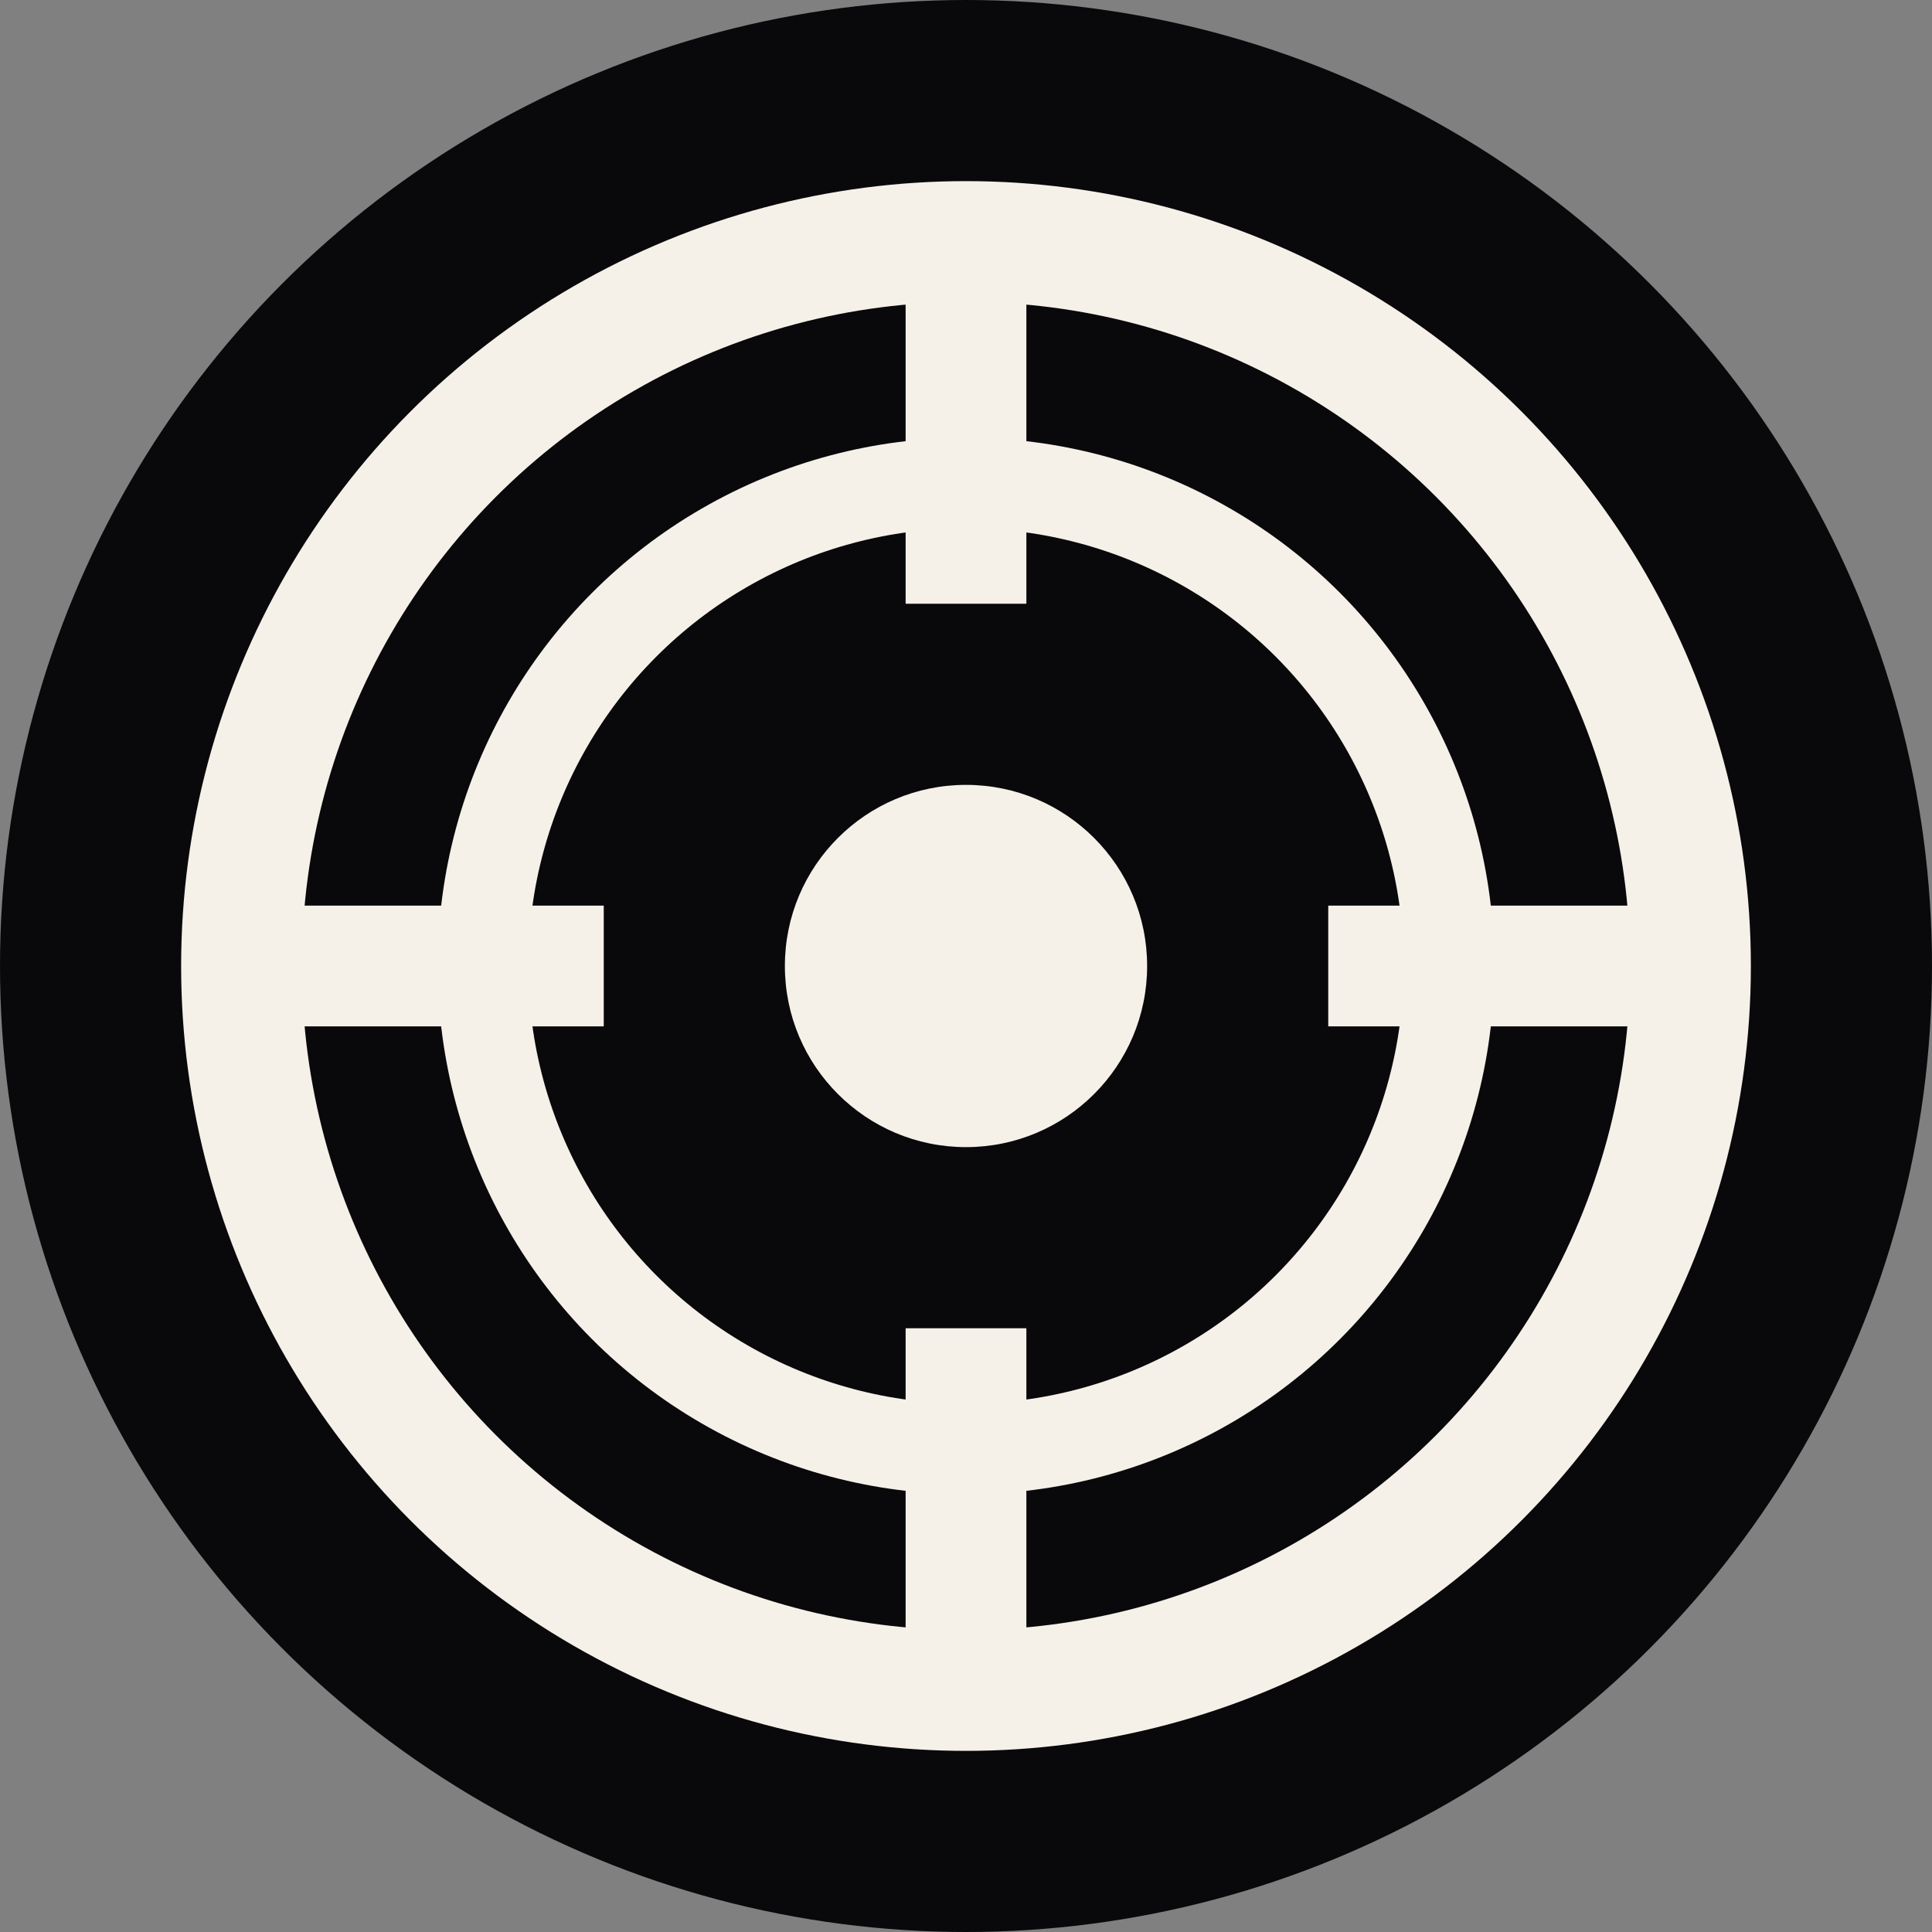
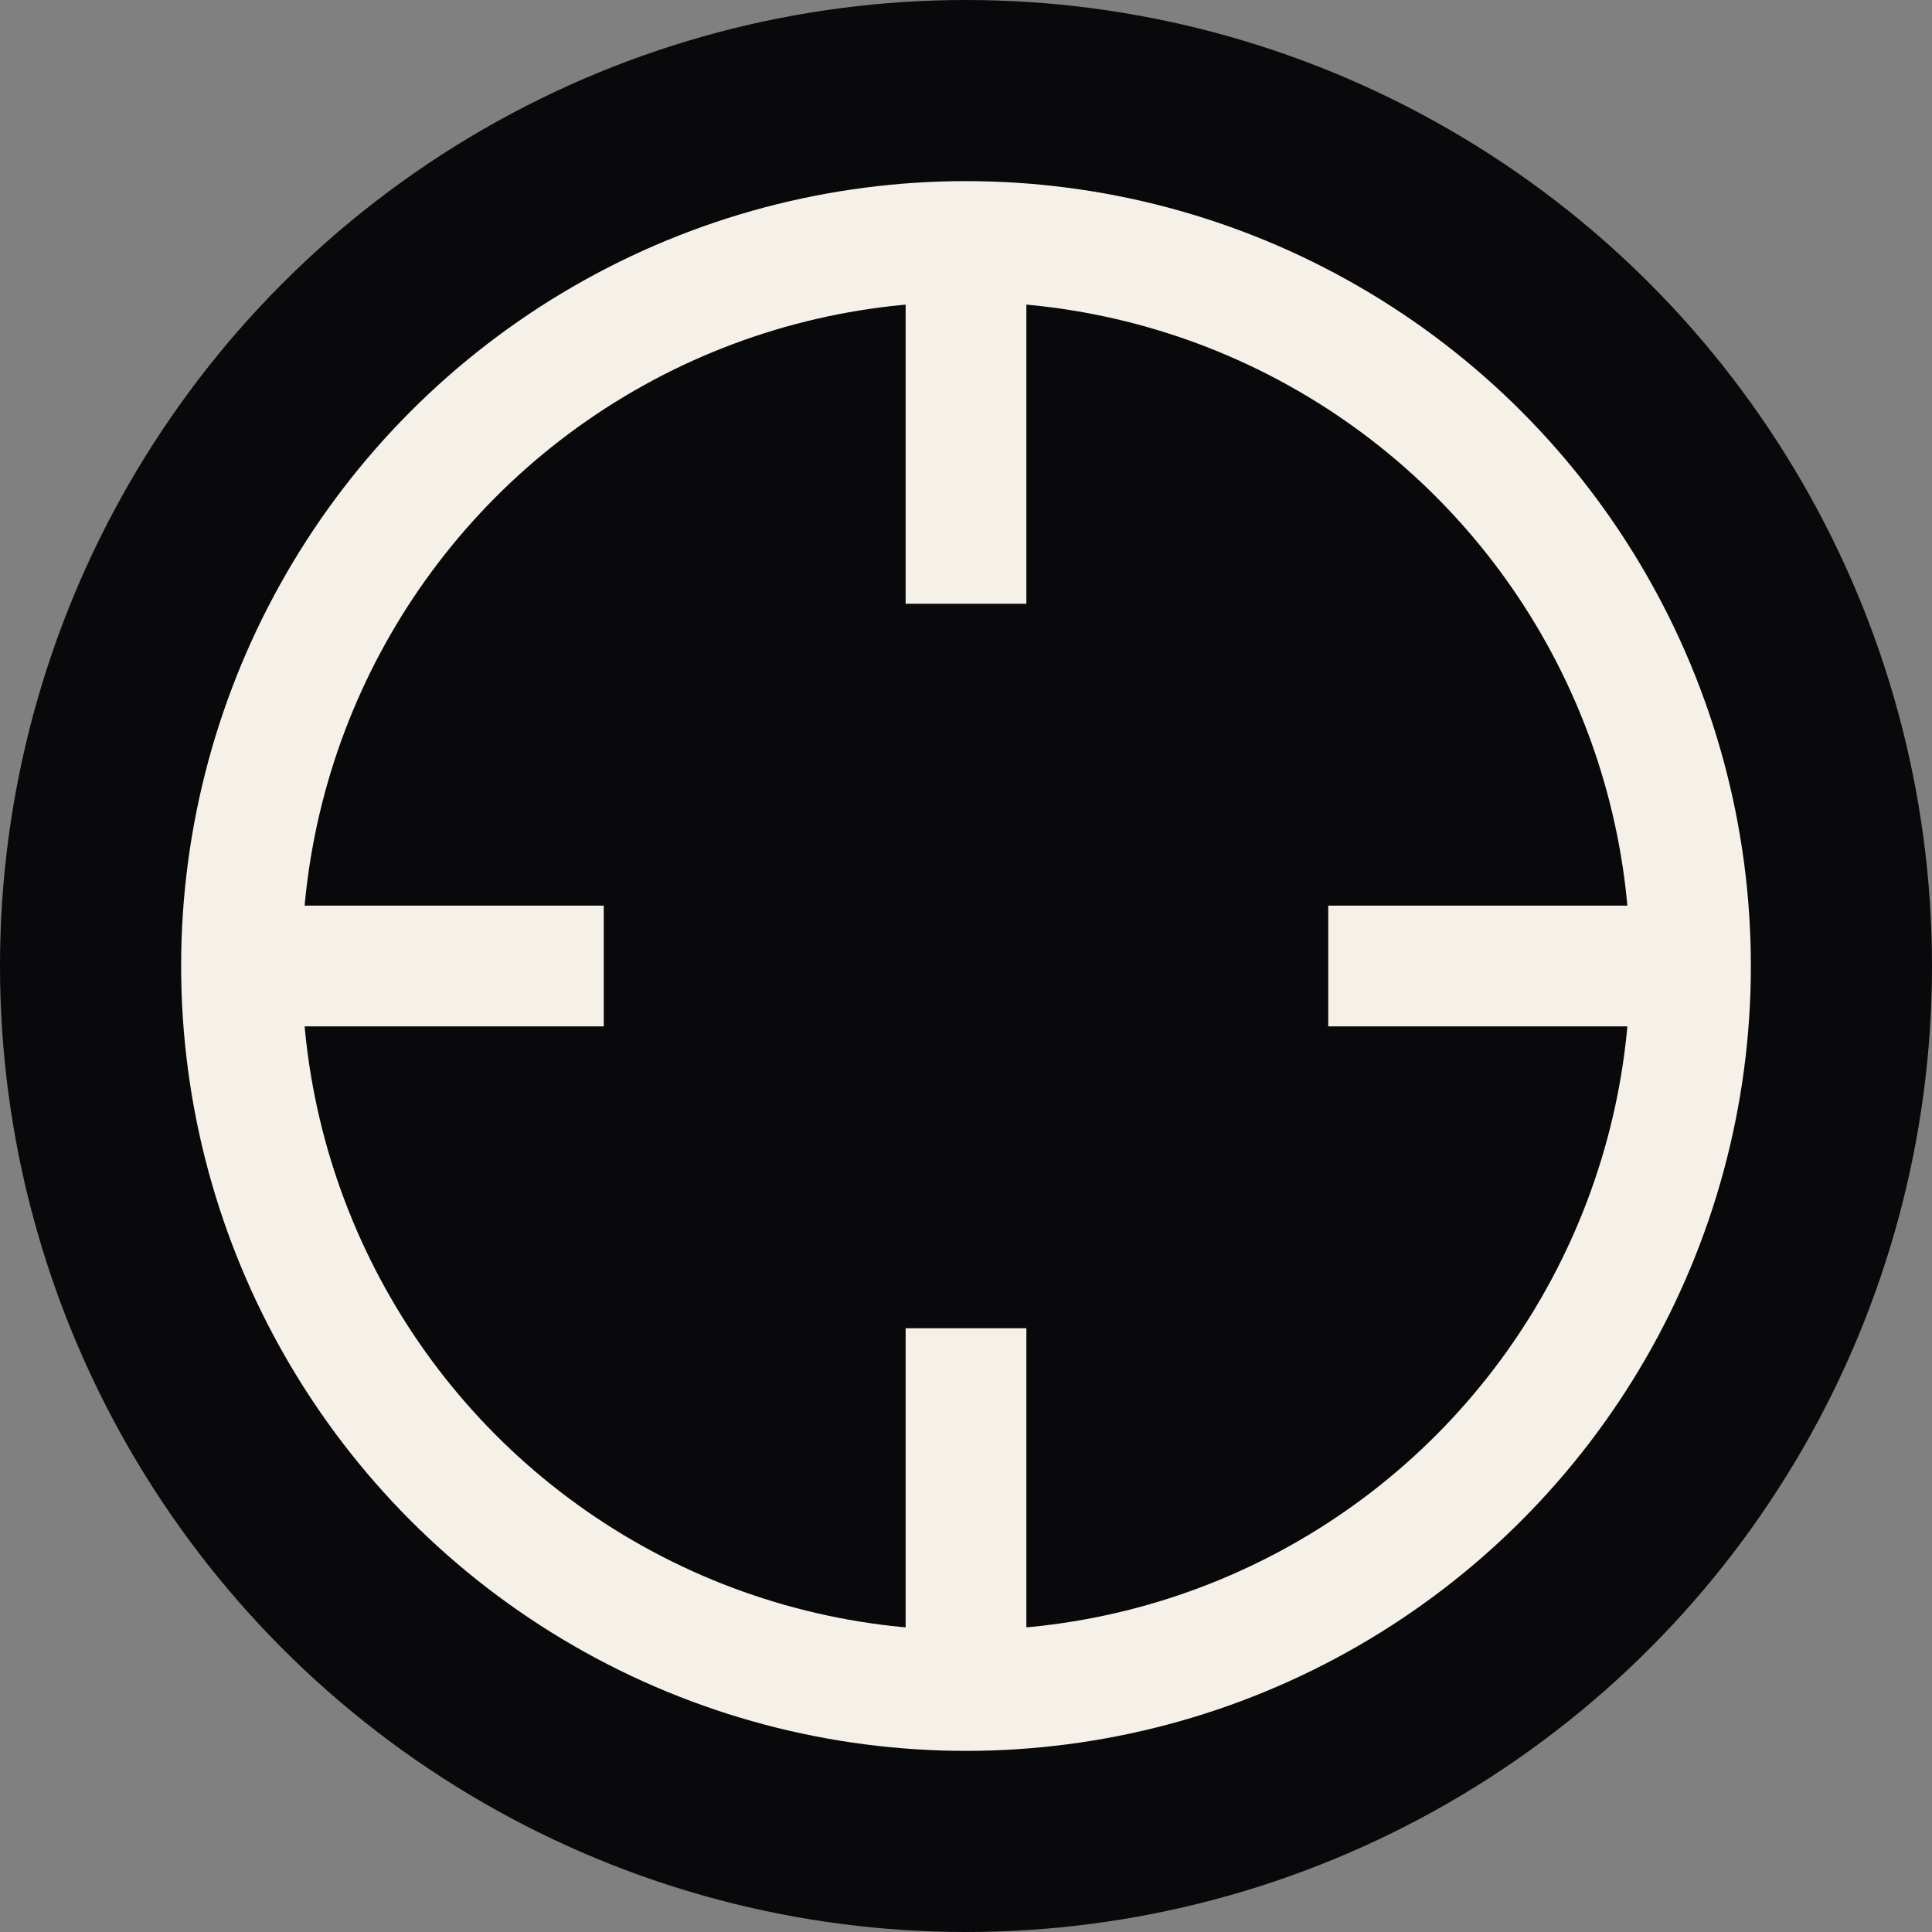
<svg xmlns="http://www.w3.org/2000/svg" width="32" height="32" viewBox="0 0 32 32" fill="none">
  <rect x="0" y="0" width="32" height="32" fill="#808080" stroke="none" />
  <circle cx="16" cy="16" r="16" fill="#09090B" />
  <circle cx="16" cy="16" r="12" stroke="#F5F0E8" stroke-width="2" fill="none" />
-   <circle cx="16" cy="16" r="8" stroke="#F5F0E8" stroke-width="1.5" fill="none" />
-   <circle cx="16" cy="16" r="3" fill="#F5F0E8" />
  <path d="M16 4v6M16 22v6M4 16h6M22 16h6" stroke="#F5F0E8" stroke-width="2" />
</svg>